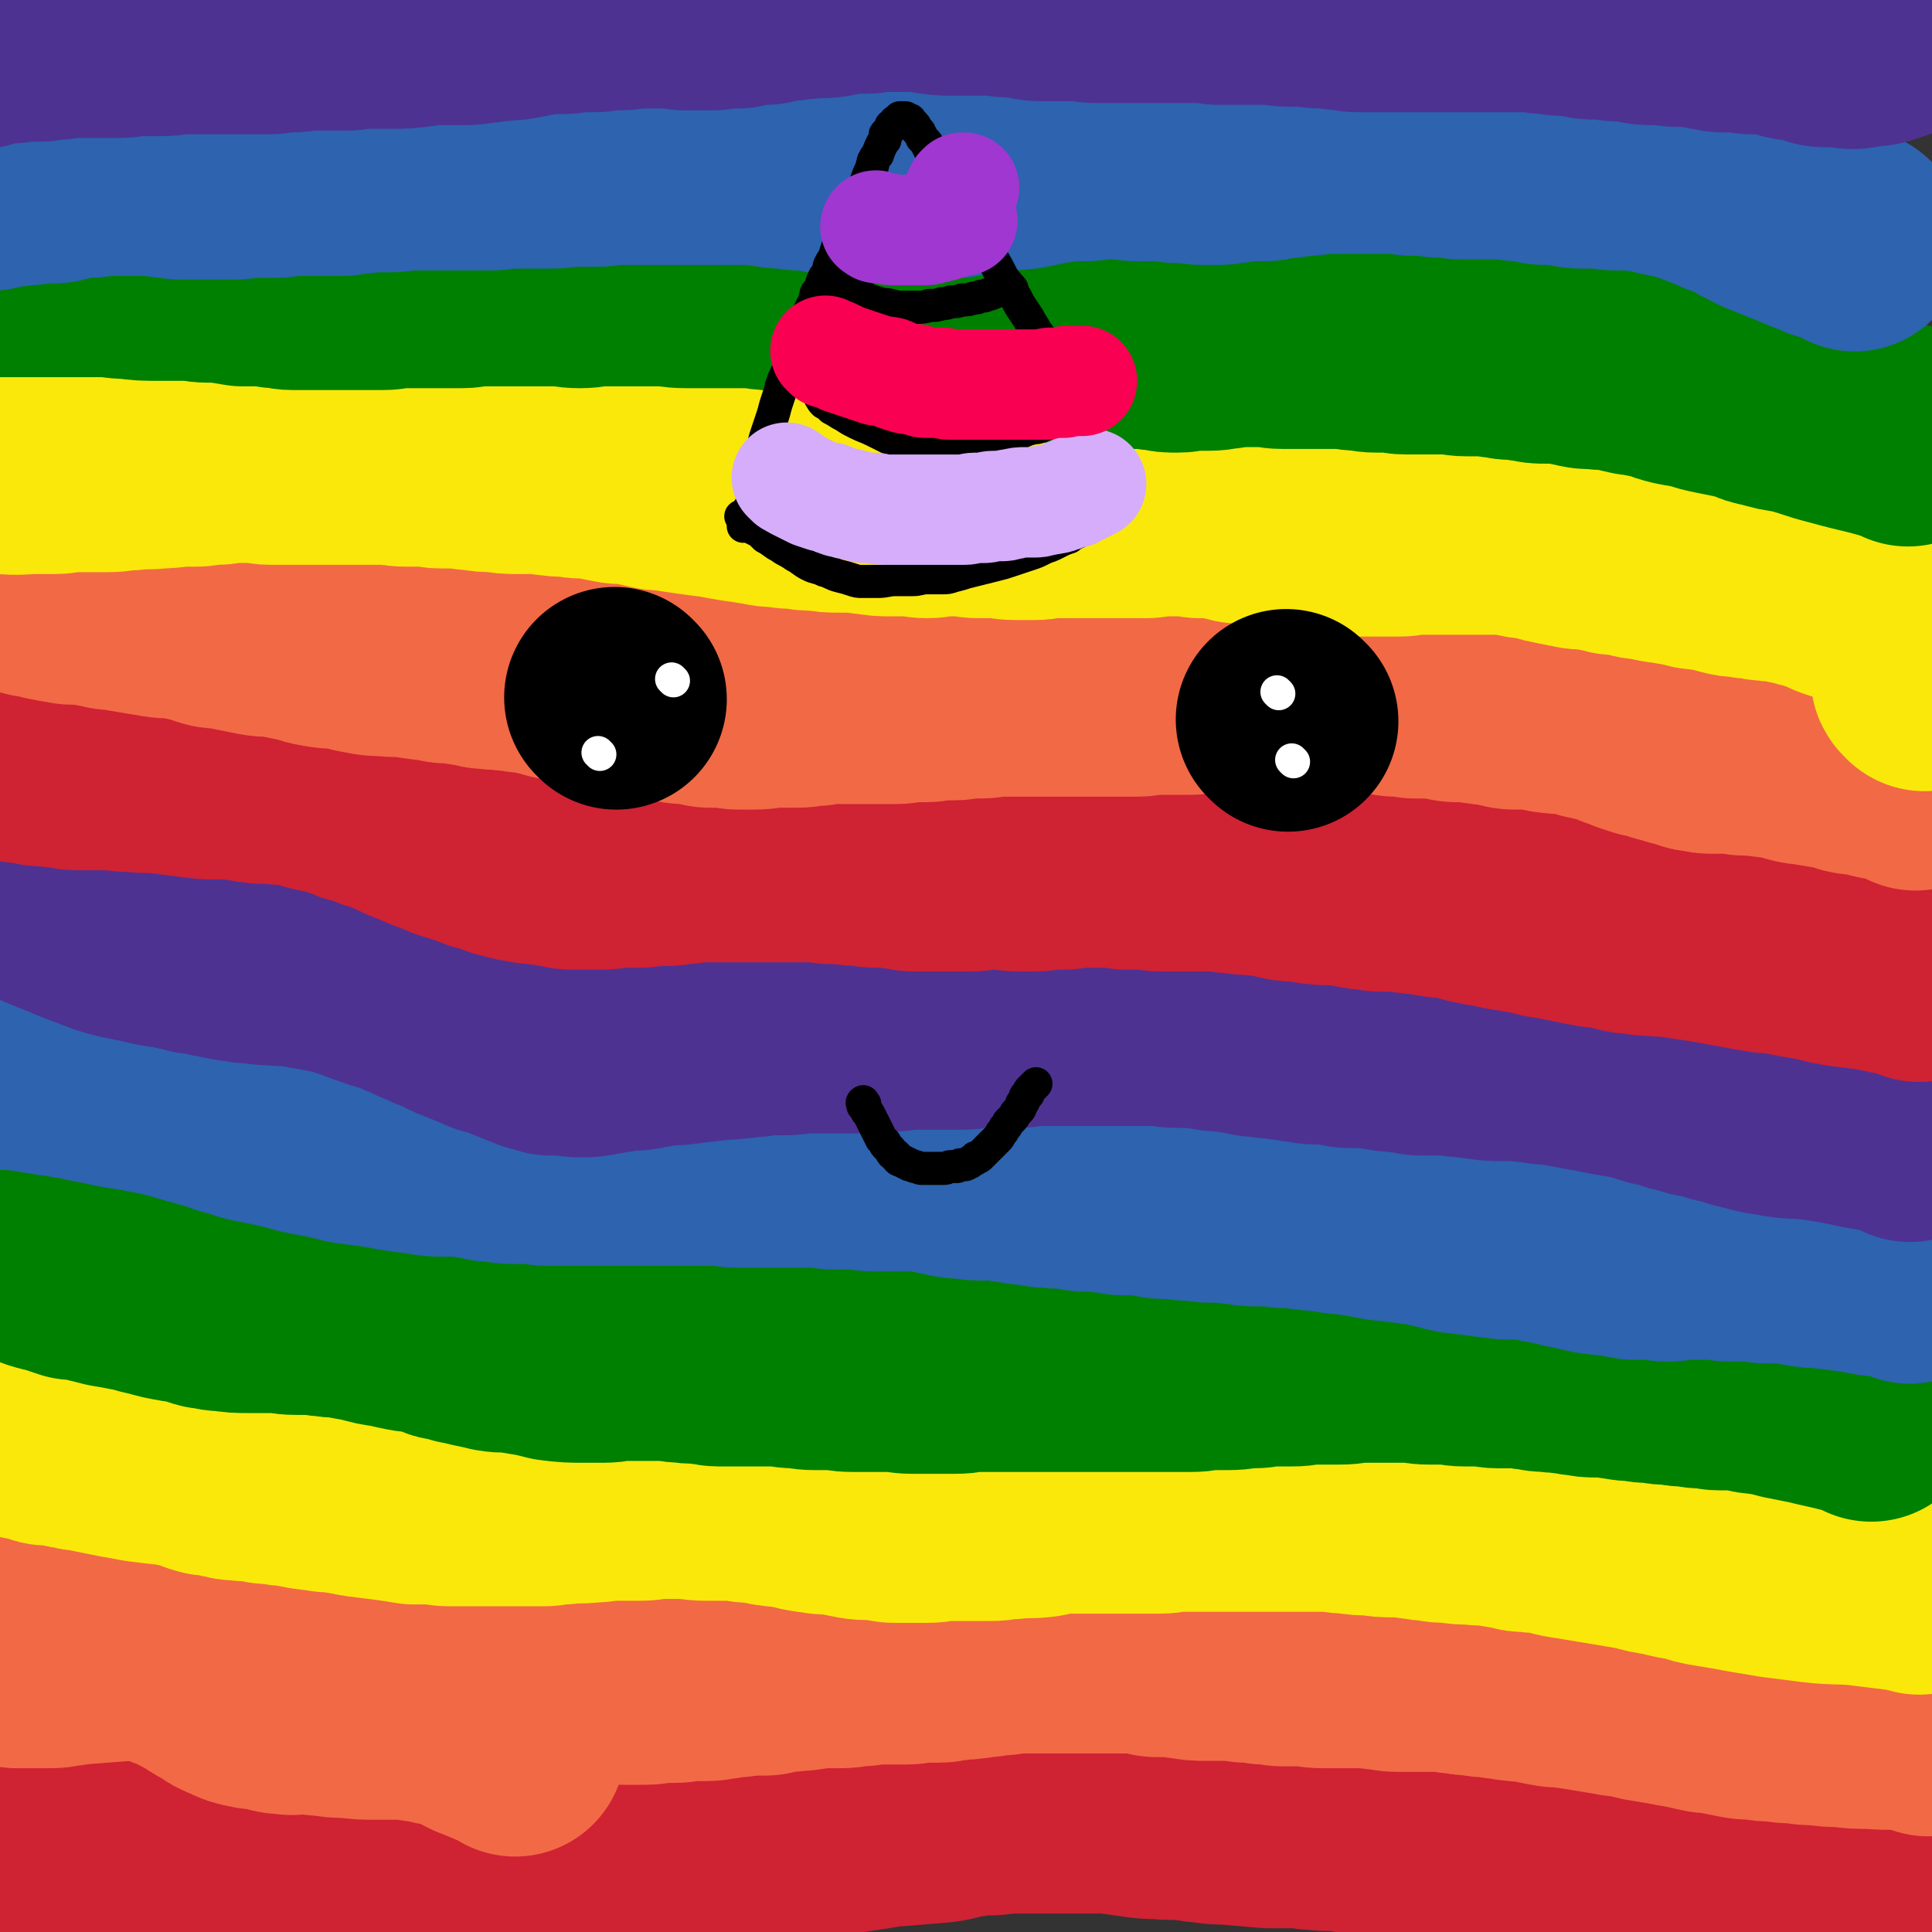
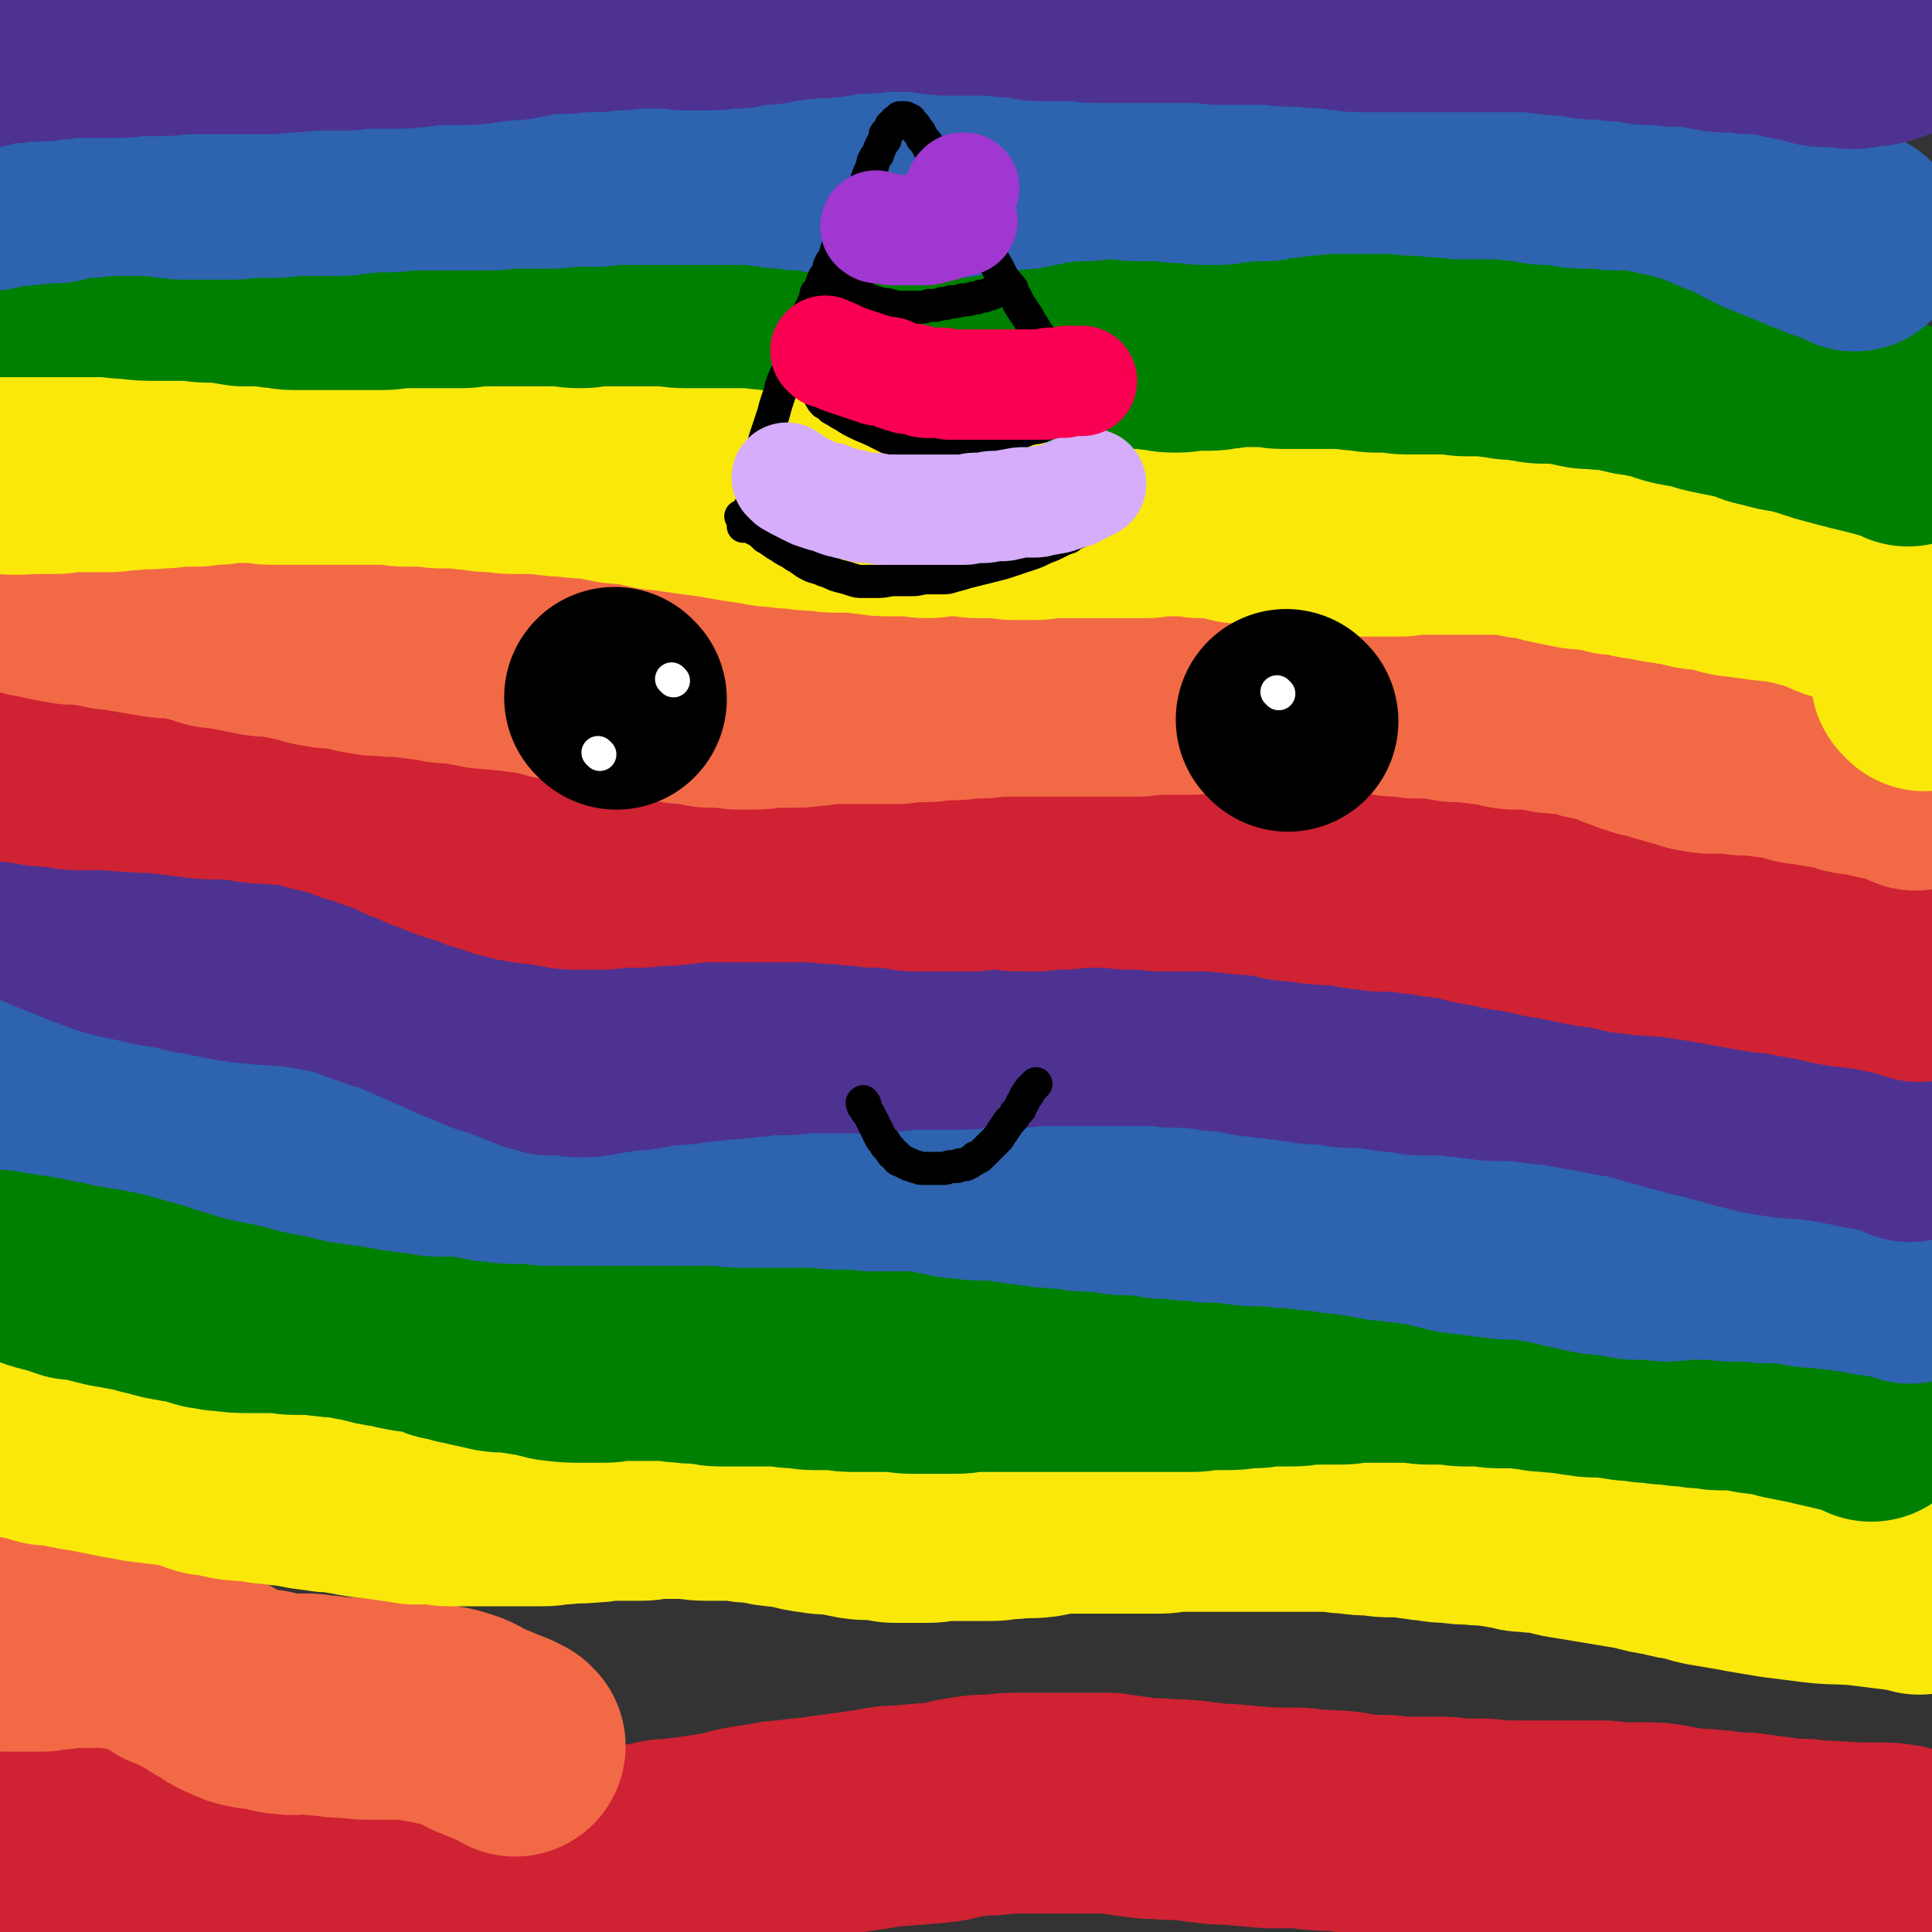
<svg xmlns="http://www.w3.org/2000/svg" viewBox="0 0 1050 1050" version="1.1">
  <rect x="0" y="0" width="1050" height="1050" fill="#333333" stroke="none" />
  <g fill="none" stroke="#CF2233" stroke-width="120" stroke-linecap="round" stroke-linejoin="round">
    <path d="M1034,1009c-1,-1 -1,-1 -1,-1 -6,-1 -6,-1 -11,-1 -14,0 -14,0 -28,-1 -6,0 -6,0 -13,-1 -7,0 -7,0 -14,-1 -8,-1 -8,-1 -15,-2 -6,-1 -6,0 -13,-1 -4,0 -4,-1 -9,-1 -7,-1 -7,0 -13,-1 -6,-1 -6,-1 -11,-2 -6,-1 -6,-1 -12,-1 -6,0 -6,0 -11,0 -7,0 -7,-1 -13,-1 -5,0 -5,0 -11,0 -5,0 -5,0 -9,0 -6,0 -6,0 -11,0 -6,0 -6,0 -12,0 -6,0 -6,0 -12,0 -5,0 -5,-1 -9,-1 -6,0 -6,0 -12,0 -5,0 -5,-1 -10,-1 -6,0 -6,0 -13,0 -4,0 -4,0 -9,0 -5,0 -5,-1 -10,-1 -5,0 -5,0 -9,0 -6,-1 -6,-1 -12,-2 -7,-1 -8,0 -15,-1 -6,0 -6,-1 -12,-1 -7,0 -7,0 -14,0 -12,-1 -12,-1 -23,-2 -6,0 -6,0 -12,-1 -5,0 -4,-1 -9,-1 -8,-1 -8,0 -16,-1 -6,0 -6,0 -13,-1 -7,-1 -7,-1 -14,-2 -5,0 -5,0 -9,0 -6,0 -6,0 -11,0 -7,0 -7,0 -14,0 -7,0 -7,0 -14,0 -8,0 -8,0 -16,1 -7,0 -7,0 -13,1 -8,1 -8,2 -15,3 -12,1 -12,1 -24,2 -4,0 -4,0 -9,1 -6,1 -6,1 -13,2 -7,1 -7,1 -15,2 -11,2 -11,1 -23,3 -4,0 -4,0 -8,1 -7,1 -7,1 -13,2 -7,1 -6,2 -13,3 -6,1 -6,1 -12,2 -8,1 -8,1 -15,2 -5,0 -5,0 -9,1 -6,1 -6,2 -12,3 -7,1 -7,1 -15,2 -10,1 -10,1 -21,3 -5,0 -5,0 -9,1 -6,1 -6,0 -11,1 -6,0 -6,0 -12,1 -6,1 -6,1 -12,1 -9,0 -9,0 -19,0 -6,0 -6,1 -12,1 -7,0 -7,-1 -14,-1 -6,0 -6,0 -13,0 -9,-1 -9,-1 -18,-2 -5,0 -5,0 -9,-1 -8,-1 -8,-1 -15,-3 -6,-1 -6,-1 -12,-3 -7,-1 -7,-2 -14,-3 -8,-2 -8,-3 -15,-4 -4,0 -4,0 -8,0 -5,0 -5,0 -11,1 -6,1 -6,1 -11,2 -6,1 -6,0 -11,1 -8,1 -8,1 -16,1 -6,0 -6,0 -12,0 -5,0 -5,0 -9,1 -5,0 -5,0 -10,1 -3,0 -3,0 -6,0 -1,0 -1,0 -3,0 -2,0 -2,0 -4,0 -3,0 -3,0 -7,-1 -1,0 -1,0 -2,-1 -1,0 -1,0 -2,-1 -1,-1 -1,-1 -3,-2 0,0 0,0 -1,-1 -1,0 -1,0 -2,-1 0,0 0,0 -1,-1 0,0 0,0 -1,-1 0,0 -1,0 -1,-1 0,0 0,0 0,-1 0,0 0,0 0,-1 0,-1 0,-1 1,-2 14,-7 14,-7 29,-13 " />
  </g>
  <g fill="none" stroke="#F26946" stroke-width="120" stroke-linecap="round" stroke-linejoin="round">
-     <path d="M1048,938c-1,-1 -1,-1 -1,-1 -3,-1 -3,-2 -6,-2 -12,-1 -12,0 -24,-1 -8,0 -8,0 -16,-1 -6,0 -6,0 -13,-1 -6,0 -6,0 -11,-1 -6,0 -6,0 -12,-1 -5,0 -5,0 -10,-1 -6,0 -6,0 -11,-1 -5,-1 -5,-1 -10,-2 -4,-1 -4,0 -8,-1 -5,-1 -4,-1 -9,-2 -6,-1 -6,-1 -11,-2 -6,-1 -6,-1 -12,-2 -4,-1 -4,-1 -8,-2 -4,-1 -4,0 -8,-1 -6,-1 -6,-1 -12,-2 -6,-1 -6,-1 -13,-2 -5,-1 -5,0 -10,-1 -5,-1 -5,-1 -10,-2 -4,-1 -4,0 -8,-1 -3,0 -3,0 -6,-1 -4,0 -4,0 -8,-1 -5,0 -5,0 -9,-1 -4,0 -5,0 -9,-1 -6,0 -6,-1 -12,-1 -5,0 -5,0 -11,0 -4,0 -4,0 -8,0 -5,0 -5,0 -10,-1 -5,0 -5,-1 -10,-1 -6,0 -6,0 -12,0 -6,0 -6,0 -11,0 -6,0 -6,-1 -13,-1 -4,0 -4,0 -8,0 -5,0 -5,-1 -11,-1 -5,-1 -5,-1 -10,-1 -7,-1 -7,-1 -13,-1 -4,0 -4,0 -8,0 -6,0 -6,0 -11,-1 -4,0 -4,-1 -8,-1 -4,0 -4,0 -8,0 -3,0 -3,-1 -6,-1 -5,-1 -5,-1 -11,-1 -5,0 -5,0 -11,0 -4,0 -4,0 -9,0 -4,0 -4,0 -9,0 -5,0 -5,0 -9,0 -5,0 -5,0 -9,0 -4,0 -4,0 -7,0 -7,0 -7,0 -13,1 -5,0 -5,0 -9,1 -5,0 -5,1 -9,1 -5,1 -5,0 -9,1 -4,0 -4,1 -8,1 -4,0 -4,0 -8,0 -5,0 -5,1 -10,1 -5,0 -5,0 -10,0 -3,0 -3,0 -6,0 -5,0 -5,1 -9,1 -5,0 -5,1 -10,1 -3,0 -3,0 -6,0 -3,0 -3,0 -7,0 -3,0 -3,1 -6,1 -4,1 -4,0 -9,1 -4,0 -4,0 -8,1 -3,0 -3,1 -5,1 -4,0 -5,0 -9,0 -4,0 -4,1 -8,1 -4,0 -4,0 -7,1 -4,0 -4,1 -8,1 -4,0 -4,0 -7,0 -6,0 -6,1 -11,1 -4,0 -4,0 -7,0 -4,0 -4,1 -8,1 -6,0 -6,0 -12,0 -13,-1 -13,-1 -25,-2 -6,0 -6,0 -12,-1 -6,-1 -7,0 -13,-2 -6,-1 -6,-2 -13,-4 -6,-1 -7,0 -13,-2 -6,-1 -6,-1 -11,-3 -5,-1 -5,-1 -10,-2 -4,-1 -4,0 -8,-1 -6,-1 -6,-1 -12,-2 -4,0 -4,0 -8,-1 -5,-1 -5,-1 -10,-1 -6,-1 -6,-1 -12,-1 -5,0 -5,0 -9,0 -5,0 -5,0 -9,0 -6,0 -6,0 -12,0 -5,0 -5,0 -10,0 -6,0 -6,0 -13,0 -7,0 -7,0 -14,1 -4,0 -4,0 -9,1 -5,1 -4,1 -9,2 -9,1 -9,1 -17,2 -11,1 -10,2 -21,3 -13,1 -13,1 -26,2 -4,0 -4,1 -9,1 -4,1 -4,1 -8,1 -4,0 -4,0 -8,0 -3,0 -3,0 -6,0 -1,0 -1,0 -3,0 -1,0 -1,-1 -2,-1 0,0 0,0 -1,0 -1,0 0,-1 -1,-1 -1,0 -1,0 -1,0 -1,0 -1,0 -1,0 -1,0 0,-1 0,-1 0,-1 -1,0 -1,0 -1,0 -1,0 -1,0 0,0 0,-1 1,-1 0,0 1,0 1,0 0,0 0,0 1,-1 0,0 0,0 1,0 2,-1 2,0 4,0 " />
    <path d="M280,949c-1,-1 -1,-1 -1,-1 -2,-1 -2,-1 -4,-2 -8,-3 -7,-3 -15,-6 -6,-3 -6,-4 -13,-6 -6,-2 -6,-1 -13,-3 -7,-1 -7,-1 -13,-2 -8,0 -8,0 -16,0 -8,0 -8,0 -16,-1 -6,0 -6,0 -12,-1 -6,0 -5,-1 -11,-1 -6,0 -6,1 -11,0 -5,0 -5,-1 -9,-2 -5,-1 -5,0 -9,-1 -5,-1 -5,-1 -9,-3 -5,-2 -5,-2 -9,-5 -4,-2 -4,-2 -7,-4 -3,-2 -3,-2 -7,-4 -5,-3 -5,-3 -11,-5 -6,-4 -6,-4 -12,-7 -5,-2 -5,-2 -10,-3 -6,-1 -6,-1 -12,-2 -3,0 -3,0 -7,0 -4,0 -4,0 -9,0 -4,0 -4,0 -8,0 -2,0 -2,1 -5,1 -2,0 -2,0 -5,0 -1,0 -1,1 -3,1 -1,0 -1,0 -2,0 -3,0 -3,0 -6,0 -2,0 -2,0 -3,0 -1,0 -1,0 -2,0 -1,0 -1,0 -2,0 -1,0 -1,0 -2,0 0,0 0,0 -1,0 -1,0 -1,0 -2,0 0,0 0,0 -1,0 -1,0 -1,-1 -2,-1 0,0 0,0 -1,0 -1,0 -1,0 -2,0 0,0 0,0 0,0 -1,0 -1,0 -2,0 0,0 0,0 0,0 " />
  </g>
  <g fill="none" stroke="#FAE80B" stroke-width="120" stroke-linecap="round" stroke-linejoin="round">
    <path d="M1043,861c-1,-1 -1,-1 -1,-1 -16,-2 -16,-2 -32,-4 -14,-1 -14,0 -28,-2 -8,-1 -8,-1 -16,-2 -6,-1 -6,-1 -12,-2 -6,-1 -6,-1 -11,-2 -6,-1 -6,-1 -12,-2 -6,-1 -6,-1 -11,-3 -7,-1 -8,-1 -15,-3 -7,-1 -7,-1 -14,-3 -6,-1 -6,-1 -12,-2 -6,-1 -6,-1 -12,-2 -6,-1 -6,-1 -12,-2 -8,-1 -8,-2 -15,-3 -4,-1 -4,0 -9,-1 -4,0 -4,0 -7,-1 -6,-1 -6,-1 -12,-2 -6,-1 -6,0 -11,-1 -6,0 -6,0 -13,-1 -5,0 -5,0 -10,-1 -5,0 -5,-1 -9,-1 -6,-1 -6,-1 -11,-1 -6,0 -6,0 -12,-1 -6,0 -6,0 -13,-1 -6,0 -6,-1 -13,-1 -6,0 -6,0 -12,0 -7,0 -7,0 -13,0 -7,0 -7,0 -14,0 -8,0 -8,0 -16,0 -7,0 -7,0 -14,0 -6,0 -6,0 -11,0 -5,0 -5,1 -10,1 -5,0 -5,0 -10,0 -6,0 -6,0 -13,0 -4,0 -4,0 -7,0 -6,0 -6,0 -12,0 -5,0 -5,0 -11,0 -6,0 -5,1 -11,2 -8,1 -8,0 -16,1 -6,0 -6,1 -12,1 -7,0 -7,0 -13,0 -5,0 -5,0 -10,0 -6,0 -6,1 -11,1 -4,0 -4,0 -8,0 -5,0 -5,0 -10,0 -3,0 -3,-1 -7,-1 -7,-1 -7,0 -13,-1 -5,-1 -5,-1 -10,-2 -6,-1 -6,0 -11,-1 -8,-1 -7,-1 -15,-3 -4,-1 -4,0 -9,-1 -3,0 -3,-1 -6,-1 -4,-1 -4,-1 -9,-1 -6,-1 -6,-1 -11,-1 -6,0 -6,0 -11,0 -7,0 -7,-1 -14,-1 -6,0 -6,0 -12,0 -5,0 -5,1 -10,1 -7,0 -7,0 -14,0 -7,0 -7,1 -13,1 -8,1 -8,0 -15,1 -6,0 -6,1 -11,1 -7,0 -7,0 -14,0 -6,0 -6,0 -13,0 -6,0 -6,0 -12,0 -6,0 -6,0 -12,0 -4,0 -4,-1 -7,-1 -6,0 -6,0 -12,0 -6,-1 -6,-1 -13,-2 -8,-1 -8,-1 -16,-2 -5,-1 -5,-1 -11,-2 -5,-1 -5,0 -9,-1 -9,-1 -9,-1 -18,-3 -4,0 -4,0 -9,-1 -4,0 -4,0 -8,-1 -5,-1 -5,0 -11,-1 -3,0 -3,0 -6,-1 -3,0 -3,-1 -5,-1 -4,-1 -4,0 -7,-1 -4,-1 -4,-2 -8,-3 -5,-1 -5,-1 -10,-2 -9,-1 -9,-1 -17,-2 -5,-1 -5,-1 -11,-2 -5,-1 -5,-1 -10,-2 -5,-1 -5,-1 -9,-2 -3,0 -3,0 -6,-1 -2,0 -2,0 -5,-1 -3,0 -3,-1 -6,-1 -1,0 -1,0 -3,0 -2,0 -2,0 -4,-1 -1,0 -1,0 -3,-1 -2,0 -2,-1 -4,-1 -1,0 -1,0 -2,0 -1,0 -1,-1 -1,-1 -1,-1 -1,0 -2,0 0,0 0,-1 -1,-1 -1,-1 -1,-1 -2,-1 0,0 0,0 -1,0 -1,0 0,-1 -1,-1 -1,0 -1,0 -1,0 -1,0 -1,-1 -1,-1 -1,0 -1,0 -1,0 -1,0 -1,-1 -1,-1 -1,0 -1,0 -1,0 -1,0 -1,0 -1,0 " />
  </g>
  <g fill="none" stroke="#008000" stroke-width="120" stroke-linecap="round" stroke-linejoin="round">
    <path d="M1017,767c-1,-1 -1,-1 -1,-1 -4,-2 -5,-2 -9,-3 -8,-2 -8,-2 -17,-4 -4,-1 -4,-1 -9,-2 -5,-1 -5,-1 -10,-2 -4,-1 -4,-1 -7,-2 -4,-1 -4,0 -7,-1 -3,0 -3,0 -6,-1 -4,0 -4,-1 -9,-1 -3,0 -3,0 -7,0 -4,0 -4,-1 -7,-1 -5,0 -5,0 -9,-1 -5,0 -5,0 -10,-1 -5,0 -5,0 -10,-1 -5,0 -5,0 -9,-1 -5,0 -5,0 -10,-1 -3,0 -3,-1 -6,-1 -3,0 -3,0 -6,0 -4,0 -4,0 -9,-1 -4,0 -4,-1 -8,-1 -4,-1 -4,0 -9,-1 -4,0 -4,0 -8,-1 -5,0 -4,-1 -9,-1 -6,0 -6,0 -11,0 -4,0 -4,-1 -9,-1 -4,0 -4,0 -9,0 -5,0 -5,-1 -9,-1 -5,0 -5,0 -10,0 -6,0 -6,-1 -11,-1 -5,0 -5,0 -11,0 -3,0 -3,0 -7,0 -4,0 -4,0 -7,0 -7,0 -7,1 -13,1 -4,0 -4,0 -8,0 -3,0 -3,0 -7,0 -5,0 -5,1 -11,1 -6,0 -6,0 -12,0 -4,0 -4,1 -9,1 -7,0 -7,1 -14,1 -4,0 -4,0 -9,0 -5,0 -5,1 -11,1 -5,0 -5,0 -9,0 -6,0 -6,0 -13,0 -4,0 -4,0 -8,0 -6,0 -6,0 -13,0 -3,0 -3,0 -6,0 -4,0 -4,0 -8,0 -6,0 -6,0 -11,0 -5,0 -5,0 -10,0 -5,0 -5,0 -10,0 -8,0 -8,0 -16,0 -6,0 -6,0 -12,0 -6,0 -6,1 -12,1 -7,0 -7,0 -14,0 -5,0 -5,0 -9,0 -6,0 -6,-1 -13,-1 -4,0 -4,0 -8,0 -6,0 -6,0 -11,0 -7,0 -7,-1 -13,-1 -4,0 -4,0 -8,0 -6,0 -6,-1 -11,-1 -5,0 -5,-1 -10,-1 -5,0 -5,0 -9,0 -6,0 -6,0 -13,0 -4,0 -4,0 -9,0 -4,0 -4,-1 -8,-1 -6,-1 -6,0 -11,-1 -6,0 -6,-1 -12,-1 -5,0 -5,0 -9,0 -6,0 -6,0 -12,0 -6,0 -6,1 -11,1 -5,0 -5,0 -10,0 -8,0 -9,0 -17,-1 -4,-1 -4,-1 -8,-2 -6,-1 -6,-1 -12,-2 -6,-1 -6,0 -12,-1 -4,-1 -4,-1 -9,-2 -4,-1 -4,-1 -9,-2 -3,-1 -3,-1 -7,-2 -2,0 -2,0 -4,-1 -4,-1 -4,-2 -9,-3 -4,-1 -4,0 -9,-1 -5,-1 -5,-1 -9,-2 -7,-1 -7,-1 -14,-3 -6,-1 -6,-1 -11,-2 -5,-1 -5,0 -9,-1 -5,0 -5,-1 -9,-1 -5,0 -5,0 -9,0 -6,0 -6,-1 -11,-1 -7,0 -7,0 -14,0 -7,0 -7,0 -14,-1 -3,0 -3,0 -6,-1 -3,0 -3,0 -6,-1 -3,-1 -3,-1 -6,-2 -3,-1 -3,0 -7,-1 -6,-1 -6,-1 -13,-3 -6,-1 -6,-2 -13,-3 -5,-1 -5,-1 -11,-2 -4,-1 -4,-1 -8,-2 -4,-1 -4,-1 -8,-2 -2,0 -2,0 -4,0 -3,-1 -3,-1 -6,-2 -3,-1 -3,-1 -7,-2 -4,-1 -4,-1 -9,-3 -2,-1 -2,-2 -5,-3 -4,-2 -4,-1 -9,-3 -2,-1 -2,-1 -4,-2 -1,0 -1,0 -2,-1 -1,-1 -1,-1 -2,-2 0,0 0,-1 -1,-1 0,0 0,0 -1,0 -1,0 -1,0 -2,-1 -1,0 0,0 -1,-1 0,0 0,-1 -1,-1 -1,-1 -1,-1 -2,-1 0,0 -1,0 -1,0 -1,0 0,0 -1,-1 0,0 0,-1 0,0 -1,0 -1,0 -1,1 0,0 0,1 0,1 0,1 0,1 0,1 " />
  </g>
  <g fill="none" stroke="#2D63AF" stroke-width="120" stroke-linecap="round" stroke-linejoin="round">
    <path d="M1038,692c-1,-1 -1,-1 -1,-1 -4,-1 -4,-1 -8,-2 -10,-1 -10,-1 -20,-3 -8,-1 -8,-1 -16,-2 -6,-1 -6,0 -11,-1 -6,-1 -6,-1 -11,-2 -5,0 -5,0 -10,0 -5,0 -5,-1 -10,-1 -5,0 -5,0 -10,0 -5,0 -5,-1 -9,-1 -3,0 -3,0 -7,0 -5,0 -5,0 -9,0 -5,0 -5,1 -10,1 -4,0 -4,-1 -9,-1 -5,0 -5,0 -9,0 -6,-1 -6,-1 -11,-2 -5,-1 -5,0 -10,-1 -5,-1 -5,-1 -9,-2 -5,-1 -5,-1 -9,-2 -4,-1 -4,-1 -9,-2 -3,0 -3,-1 -6,-1 -4,-1 -4,-1 -9,-1 -3,0 -3,0 -6,0 -3,0 -3,-1 -7,-1 -3,0 -3,0 -7,-1 -4,0 -4,0 -8,-1 -4,0 -4,0 -8,-1 -4,-1 -4,-1 -8,-2 -4,-1 -4,-1 -8,-2 -4,0 -4,0 -8,-1 -4,0 -4,0 -8,-1 -5,0 -5,0 -9,-1 -6,-1 -6,-1 -12,-2 -4,-1 -4,0 -8,-1 -4,0 -4,-1 -8,-1 -4,-1 -4,0 -9,-1 -3,0 -3,-1 -6,-1 -3,0 -3,0 -6,0 -3,0 -3,-1 -6,-1 -5,0 -5,0 -10,0 -4,0 -4,0 -9,-1 -5,0 -5,-1 -10,-1 -4,0 -4,0 -7,0 -3,0 -3,-1 -6,-1 -3,0 -3,0 -5,0 -3,0 -3,-1 -6,-1 -3,0 -3,0 -7,0 -4,0 -4,-1 -7,-1 -4,-1 -4,-1 -9,-1 -3,0 -3,0 -6,0 -4,0 -4,-1 -7,-1 -3,0 -3,-1 -6,-1 -4,0 -4,0 -8,0 -4,0 -3,-1 -7,-1 -5,-1 -5,0 -11,-1 -4,0 -4,0 -9,-1 -4,-1 -4,0 -8,-1 -7,-1 -7,-1 -13,-2 -4,0 -4,0 -7,0 -5,0 -5,0 -10,-1 -5,0 -5,0 -9,-1 -5,-1 -5,-1 -10,-2 -7,-1 -7,-1 -13,-1 -5,0 -5,0 -10,0 -4,0 -4,0 -8,0 -5,0 -5,-1 -11,-1 -5,0 -5,0 -10,0 -5,0 -5,-1 -10,-1 -5,0 -5,0 -10,0 -5,0 -5,0 -10,0 -3,0 -3,0 -6,0 -3,0 -3,0 -7,0 -5,0 -5,0 -10,0 -5,0 -5,-1 -10,-1 -4,0 -4,0 -7,0 -5,0 -5,0 -9,0 -5,0 -5,0 -9,0 -3,0 -3,0 -6,0 -4,0 -4,0 -8,0 -4,0 -4,0 -8,0 -5,0 -5,0 -9,0 -5,0 -5,0 -10,0 -5,0 -5,0 -10,0 -6,0 -6,0 -11,0 -3,0 -3,0 -6,0 -4,0 -4,-1 -8,-1 -4,0 -4,0 -8,0 -6,0 -6,0 -11,-1 -4,0 -4,0 -8,-1 -6,-1 -6,-1 -12,-2 -5,0 -5,0 -10,0 -5,0 -5,0 -10,-1 -8,-1 -8,-1 -15,-2 -5,-1 -5,-1 -11,-2 -8,-1 -8,-1 -15,-2 -4,-1 -4,-1 -8,-2 -5,-1 -5,-1 -10,-2 -6,-1 -6,-1 -12,-3 -5,-1 -5,-1 -9,-2 -5,-1 -5,-1 -10,-2 -5,-1 -5,-1 -10,-3 -5,-1 -5,-1 -10,-3 -3,-1 -3,-1 -7,-2 -3,-1 -3,-1 -7,-2 -7,-2 -7,-2 -14,-4 -10,-2 -10,-2 -20,-4 -8,-1 -8,-1 -16,-3 -7,-1 -7,-1 -13,-3 -4,0 -4,0 -8,-1 -4,-1 -4,0 -7,-1 -3,0 -3,-1 -7,-1 -3,-1 -3,-1 -6,-1 -6,-1 -6,-1 -11,-1 -1,-1 -1,-1 -1,-1 -3,0 -3,0 -5,0 -2,0 -2,0 -3,0 -1,0 -1,0 -2,0 -1,0 -1,0 -1,0 -1,0 -1,0 -2,0 -1,0 0,-1 -1,-1 0,0 0,0 -1,0 0,0 0,0 -1,0 0,0 0,0 -1,0 0,0 0,0 0,0 -1,1 -1,1 -1,2 " />
  </g>
  <g fill="none" stroke="#4D3292" stroke-width="120" stroke-linecap="round" stroke-linejoin="round">
    <path d="M1038,615c-1,-1 -1,-1 -1,-1 -12,-4 -12,-4 -24,-6 -14,-3 -14,-3 -28,-5 -10,-1 -10,0 -20,-2 -7,-1 -7,-1 -14,-3 -5,-1 -5,-1 -10,-3 -6,-1 -6,-1 -11,-3 -7,-1 -7,-1 -13,-3 -5,-1 -5,-1 -10,-3 -6,-1 -6,-1 -12,-3 -3,-1 -3,-1 -7,-2 -6,-1 -6,-1 -12,-2 -5,-1 -5,-1 -10,-2 -6,-1 -6,-1 -11,-2 -6,-1 -6,-1 -12,-2 -4,0 -4,0 -9,-1 -5,0 -5,-1 -10,-1 -5,0 -5,0 -9,0 -5,0 -5,0 -10,-1 -5,0 -5,-1 -9,-1 -5,0 -5,-1 -9,-1 -5,0 -5,0 -9,0 -3,0 -3,0 -6,0 -3,0 -3,-1 -6,-1 -4,-1 -4,0 -8,-1 -3,0 -3,0 -7,-1 -4,0 -4,-1 -8,-1 -4,0 -4,0 -7,0 -4,0 -4,0 -8,-1 -3,0 -3,-1 -6,-1 -3,0 -3,0 -6,0 -3,0 -3,0 -7,-1 -3,0 -3,0 -6,-1 -4,0 -4,0 -7,-1 -5,0 -5,0 -10,-1 -4,0 -4,0 -8,-1 -6,-1 -6,-1 -13,-2 -4,0 -4,0 -8,-1 -5,0 -5,-1 -10,-1 -4,0 -4,0 -8,0 -4,0 -4,-1 -8,-1 -3,0 -3,0 -6,0 -3,0 -3,0 -7,0 -6,0 -6,0 -12,0 -4,0 -4,0 -7,0 -6,0 -6,0 -12,0 -4,0 -4,0 -8,0 -5,0 -5,0 -9,0 -4,0 -4,0 -9,0 -4,0 -4,1 -8,1 -5,0 -5,0 -10,0 -4,0 -4,0 -9,0 -6,0 -6,1 -11,1 -5,0 -5,0 -9,0 -5,0 -5,0 -11,0 -5,0 -5,0 -10,0 -4,0 -4,1 -8,1 -4,0 -4,0 -8,0 -4,0 -4,1 -9,1 -3,0 -3,0 -7,0 -4,0 -4,0 -8,0 -3,0 -3,0 -7,0 -4,0 -4,0 -9,0 -5,0 -5,1 -10,1 -3,0 -3,0 -7,0 -5,0 -5,0 -10,1 -6,0 -6,1 -11,1 -6,1 -6,0 -11,1 -9,1 -9,1 -17,2 -6,1 -6,0 -12,1 -6,1 -6,1 -11,2 -6,1 -6,0 -11,1 -6,1 -6,1 -12,2 -5,1 -5,1 -9,1 -6,0 -6,-1 -11,-1 -3,0 -3,0 -6,0 -3,-1 -3,-1 -7,-2 -5,-2 -5,-2 -10,-4 -5,-2 -5,-2 -10,-4 -5,-1 -5,-1 -9,-3 -5,-2 -5,-2 -10,-4 -5,-2 -5,-2 -10,-5 -4,-1 -4,-1 -8,-3 -5,-2 -5,-2 -9,-4 -5,-2 -5,-2 -9,-4 -5,-2 -5,-1 -10,-3 -6,-2 -6,-2 -11,-4 -6,-2 -6,-2 -12,-4 -6,-1 -6,-1 -11,-2 -6,-1 -6,-1 -11,-2 -6,-1 -6,0 -13,-1 -5,0 -5,0 -11,-1 -4,0 -4,0 -7,-1 -4,0 -4,0 -7,-1 -2,0 -2,0 -5,-1 -2,0 -2,0 -5,-1 -2,0 -2,-1 -4,-1 -1,0 -1,0 -3,0 -2,0 -2,-1 -4,-1 -5,-1 -5,-1 -9,-2 -8,-1 -8,-1 -16,-3 -5,-1 -5,-1 -10,-2 -8,-2 -8,-2 -15,-5 -6,-2 -6,-2 -13,-5 -5,-2 -5,-2 -10,-4 -7,-3 -7,-3 -15,-6 -1,-1 -1,0 -3,-1 -5,-2 -5,-2 -10,-5 -1,0 -1,-1 -2,-1 -1,0 -1,0 -2,0 -1,0 -1,-1 -2,-1 -1,0 -1,-1 -2,-1 -1,0 -1,0 -1,0 -1,0 -1,0 -2,0 0,0 0,0 -1,0 -1,0 -1,0 -1,0 -1,0 -1,0 -2,0 0,0 0,0 -1,0 0,0 0,0 0,0 -1,0 -1,0 -1,0 " />
  </g>
  <g fill="none" stroke="#CF2233" stroke-width="120" stroke-linecap="round" stroke-linejoin="round">
    <path d="M1043,528c-1,-1 -1,-1 -1,-1 -3,-1 -3,-1 -6,-2 -8,-1 -8,-1 -16,-3 -8,-1 -8,-1 -16,-2 -7,-1 -7,-1 -14,-3 -6,-1 -6,-1 -12,-2 -5,-1 -5,-1 -10,-2 -5,-1 -5,0 -10,-1 -6,-1 -6,-1 -11,-2 -6,-1 -6,-1 -11,-2 -6,-1 -6,-1 -12,-2 -7,-1 -7,-1 -13,-2 -6,-1 -6,0 -12,-1 -5,0 -5,0 -9,-1 -4,0 -4,0 -8,-1 -4,-1 -4,-1 -9,-2 -4,-1 -4,0 -8,-1 -5,-1 -5,-1 -10,-2 -5,-1 -5,-1 -10,-2 -3,-1 -3,0 -6,-1 -4,-1 -4,-1 -7,-2 -3,0 -3,0 -6,-1 -4,-1 -4,0 -8,-1 -4,-1 -4,-1 -8,-2 -3,0 -3,0 -5,-1 -3,0 -3,0 -6,-1 -4,-1 -4,-1 -9,-2 -4,-1 -4,0 -8,-1 -3,0 -3,-1 -6,-1 -4,-1 -4,0 -8,-1 -4,0 -4,-1 -7,-1 -4,0 -4,0 -8,0 -4,0 -4,0 -8,-1 -4,0 -4,0 -7,-1 -4,0 -4,-1 -7,-1 -7,-1 -8,0 -15,-1 -3,0 -3,-1 -7,-1 -5,-1 -5,0 -10,-1 -4,-1 -4,-1 -9,-2 -4,-1 -4,0 -8,-1 -5,0 -5,0 -11,-1 -6,0 -6,-1 -12,-1 -5,0 -5,0 -9,0 -5,0 -5,0 -11,0 -4,0 -4,0 -8,0 -4,0 -4,-1 -8,-1 -5,0 -5,0 -9,0 -6,0 -6,-1 -12,-1 -3,0 -3,0 -7,0 -4,0 -4,0 -9,0 -4,0 -4,1 -9,1 -3,0 -3,0 -6,0 -5,0 -4,1 -9,1 -3,0 -3,0 -7,0 -7,0 -7,-1 -13,-1 -3,0 -3,0 -6,0 -4,0 -4,1 -9,1 -3,0 -3,0 -6,0 -3,0 -3,0 -6,0 -2,0 -2,0 -5,0 -3,0 -3,0 -7,0 -2,0 -2,0 -4,0 -4,0 -4,0 -8,-1 -4,0 -4,-1 -8,-1 -3,0 -3,0 -7,0 -3,0 -3,-1 -6,-1 -2,0 -2,0 -4,0 -4,0 -4,-1 -8,-1 -3,0 -3,0 -6,0 -3,0 -3,-1 -7,-1 -3,0 -3,0 -7,0 -3,0 -3,0 -6,0 -5,0 -5,0 -10,0 -3,0 -3,0 -6,0 -3,0 -3,0 -6,0 -3,0 -3,0 -6,0 -4,0 -4,0 -8,0 -4,0 -4,0 -8,0 -3,0 -3,0 -7,0 -5,0 -4,0 -9,1 -5,0 -5,1 -10,1 -3,0 -3,0 -7,0 -4,0 -4,1 -8,1 -5,0 -5,0 -9,0 -6,0 -6,1 -11,1 -4,0 -4,0 -8,0 -3,0 -3,0 -6,0 -4,0 -4,0 -8,-1 -3,0 -3,-1 -5,-1 -4,-1 -4,0 -9,-1 -2,0 -2,0 -5,-1 -3,0 -3,0 -6,-1 -5,-1 -5,-1 -10,-3 -3,-1 -3,-1 -7,-2 -5,-2 -5,-2 -11,-4 -7,-2 -7,-2 -13,-5 -4,-1 -4,-1 -8,-3 -2,-1 -2,-1 -5,-2 -3,-1 -3,-1 -6,-3 -1,0 -1,0 -3,-1 -2,-1 -2,-1 -4,-2 -3,-1 -3,-1 -7,-2 -2,-1 -2,-1 -5,-2 -3,-1 -3,-1 -7,-2 -2,-1 -2,-1 -5,-2 -1,-1 -1,0 -3,-1 -2,-1 -2,-1 -5,-2 -3,-1 -3,0 -7,-1 -5,-1 -5,-2 -10,-3 -6,-1 -6,-1 -11,-1 -7,-1 -7,0 -14,-1 -6,-1 -6,-1 -13,-2 -3,0 -3,0 -7,0 -7,0 -7,0 -14,-1 -8,-1 -8,-1 -16,-2 -8,-1 -8,0 -16,-1 -8,0 -8,-1 -16,-1 -8,0 -8,0 -15,0 -4,0 -4,-1 -7,-1 -4,-1 -4,0 -8,-1 -5,0 -5,0 -9,-1 -2,0 -2,-1 -4,-1 -2,0 -2,0 -4,0 -3,-1 -3,-1 -6,-2 -3,-1 -3,0 -6,-1 -1,0 -1,-1 -2,-1 -1,0 -1,0 -2,0 0,0 0,-1 -1,-1 -1,0 -1,0 -1,0 -1,0 -1,-1 -2,-1 0,0 0,0 0,0 -1,0 -1,-1 -1,-1 0,0 0,0 0,0 -1,0 -1,-1 -1,-1 0,-1 1,-1 1,-1 " />
  </g>
  <g fill="none" stroke="#F26946" stroke-width="120" stroke-linecap="round" stroke-linejoin="round">
    <path d="M1041,424c-1,-1 -1,-1 -1,-1 -4,-2 -4,-2 -8,-3 -5,-1 -5,-1 -10,-2 -4,-1 -4,-1 -8,-2 -4,-1 -4,0 -8,-1 -2,-1 -2,-1 -5,-2 -3,-1 -3,0 -6,-1 -2,0 -2,0 -5,-1 -3,0 -3,0 -7,-1 -3,0 -3,0 -7,-1 -3,-1 -3,-1 -7,-2 -3,-1 -4,0 -7,-1 -5,0 -4,-1 -9,-1 -2,0 -2,0 -5,0 -2,0 -2,-1 -5,-1 -2,0 -2,0 -4,0 -2,0 -2,0 -4,0 -2,0 -2,0 -4,0 -3,0 -3,0 -7,-1 -2,0 -2,0 -5,-1 -3,-1 -3,-1 -7,-2 -3,-1 -3,-1 -7,-2 -3,-1 -3,-1 -6,-2 -2,-1 -2,0 -5,-1 -3,-1 -3,-1 -6,-2 -2,-1 -2,-1 -5,-2 -4,-1 -3,-2 -7,-3 -5,-1 -5,-1 -9,-2 -6,-1 -6,-2 -11,-3 -6,-1 -6,0 -12,-1 -3,0 -3,-1 -6,-1 -4,-1 -4,-1 -7,-1 -4,0 -4,0 -7,0 -3,0 -3,0 -6,-1 -3,0 -3,-1 -6,-1 -3,-1 -3,0 -7,-1 -3,0 -3,-1 -6,-1 -3,0 -3,0 -6,0 -3,0 -3,0 -7,-1 -2,0 -2,-1 -5,-1 -2,0 -2,0 -4,0 -2,0 -2,0 -4,0 -2,0 -2,0 -4,0 -2,0 -2,-1 -4,-1 -2,0 -2,0 -5,0 -3,0 -3,0 -6,-1 -3,0 -3,-1 -5,-1 -2,0 -2,0 -5,0 -3,0 -3,-1 -6,-1 -4,-1 -4,-1 -8,-1 -2,0 -2,0 -5,0 -3,0 -3,0 -7,0 -4,0 -4,0 -7,0 -4,0 -4,0 -8,0 -4,0 -4,0 -8,0 -3,0 -3,0 -7,0 -4,0 -4,0 -9,0 -6,0 -6,0 -12,1 -4,0 -4,1 -8,1 -3,0 -3,0 -7,0 -2,0 -2,1 -5,1 -3,0 -3,0 -7,0 -2,0 -2,0 -5,0 -2,0 -2,0 -5,0 -2,0 -2,0 -5,0 -3,0 -3,1 -7,1 -3,0 -3,0 -6,0 -4,0 -4,0 -8,0 -3,0 -3,0 -7,0 -2,0 -2,0 -5,0 -2,0 -2,0 -5,0 -3,0 -3,0 -6,0 -2,0 -2,0 -4,0 -2,0 -2,0 -5,0 -2,0 -2,0 -4,0 -2,0 -2,0 -4,0 -3,0 -3,0 -6,0 -3,0 -3,0 -7,0 -2,0 -2,0 -4,0 -3,0 -3,0 -6,0 -4,0 -4,1 -8,1 -3,0 -4,0 -7,0 -4,0 -4,1 -8,1 -4,0 -4,0 -8,0 -3,0 -3,1 -7,1 -4,0 -4,0 -8,0 -4,0 -4,1 -8,1 -3,0 -3,0 -5,0 -3,0 -3,0 -7,0 -3,0 -3,0 -7,0 -3,0 -3,0 -6,0 -4,0 -4,0 -8,0 -5,0 -5,0 -10,1 -6,0 -6,1 -11,1 -6,0 -6,0 -11,0 -6,0 -6,1 -12,1 -4,0 -4,0 -9,0 -3,0 -3,-1 -7,-1 -4,0 -4,0 -8,0 -3,0 -3,-1 -6,-1 -3,-1 -3,-1 -7,-1 -3,0 -3,0 -6,-1 -4,0 -4,0 -7,-1 -6,-1 -6,-1 -12,-2 -4,0 -4,0 -8,-1 -5,-1 -4,-1 -9,-2 -4,-1 -4,-1 -8,-2 -4,-1 -4,-1 -8,-2 -5,-1 -5,-1 -10,-2 -2,0 -2,0 -5,-1 -4,-1 -4,-1 -8,-2 -4,-1 -4,-1 -8,-1 -4,-1 -4,-1 -8,-1 -5,-1 -5,0 -10,-1 -3,0 -3,0 -6,-1 -7,-1 -7,-1 -13,-2 -5,0 -5,0 -9,-1 -8,-1 -8,-1 -15,-2 -7,-1 -7,0 -13,-1 -6,0 -6,0 -11,-1 -7,-1 -7,-2 -14,-3 -5,0 -6,0 -11,-1 -6,-1 -6,-2 -12,-3 -5,-1 -5,-1 -10,-2 -5,-1 -6,0 -11,-1 -5,-1 -5,-1 -10,-2 -5,-1 -5,-1 -11,-2 -3,0 -3,0 -6,-1 -3,-1 -3,-1 -6,-2 -5,-1 -5,-1 -9,-2 -6,-1 -6,0 -12,-1 -6,-1 -6,-1 -12,-2 -6,-1 -6,-1 -11,-2 -4,0 -4,0 -7,-1 -6,-1 -6,-1 -12,-2 -3,0 -3,0 -6,0 -2,0 -2,-1 -5,-1 -2,0 -2,0 -5,-1 -2,0 -2,0 -5,-1 -1,0 -1,-1 -3,-1 -1,0 -1,0 -3,0 -1,0 -1,-1 -2,-1 -1,0 -1,0 -2,0 -1,0 -1,-1 -2,-1 0,0 0,0 -1,0 -1,0 -1,-1 -2,-1 0,0 0,0 -1,0 -1,0 -1,0 -1,0 -1,0 -1,0 -1,0 -1,0 -1,0 -1,0 -1,0 -1,0 -1,0 " />
  </g>
  <g fill="none" stroke="#FAE80B" stroke-width="120" stroke-linecap="round" stroke-linejoin="round">
    <path d="M1046,370c-1,-1 -1,-1 -1,-1 -1,-1 -1,-1 -1,-2 0,-1 0,-1 0,-3 0,-1 0,-1 0,-3 0,-1 0,-1 -1,-3 0,-2 0,-2 -1,-4 0,-1 0,-1 -1,-3 -1,-1 -1,-1 -2,-3 0,-1 0,-1 -1,-2 -1,-1 -1,-1 -2,-2 0,-1 0,-1 -1,-2 -1,-1 -1,-2 -2,-3 -3,-3 -4,-3 -8,-6 -4,-3 -4,-3 -9,-6 -3,-2 -3,-2 -8,-4 -4,-2 -4,-1 -9,-3 -3,-1 -3,-2 -6,-3 -4,-1 -4,-1 -7,-2 -4,-1 -4,-1 -7,-2 -5,-1 -5,-1 -10,-2 -4,-1 -4,0 -8,-1 -3,0 -3,0 -6,-1 -4,0 -4,0 -9,-1 -3,0 -3,0 -7,-1 -4,-1 -3,-1 -7,-2 -3,-1 -4,0 -7,-1 -3,0 -3,0 -6,-1 -5,-1 -5,-1 -11,-2 -3,-1 -3,0 -6,-1 -2,0 -2,-1 -5,-1 -3,-1 -3,0 -7,-1 -3,-1 -3,-1 -7,-2 -2,0 -2,0 -5,0 -2,0 -2,-1 -4,-1 -2,-1 -2,0 -5,-1 -2,0 -2,-1 -5,-1 -1,0 -1,0 -3,0 -3,0 -3,0 -6,-1 -2,0 -2,0 -5,-1 -2,0 -2,0 -5,-1 -2,0 -2,0 -4,-1 -1,0 -1,-1 -3,-1 -4,-1 -4,0 -8,-1 -2,0 -2,0 -4,-1 -1,0 -1,-1 -3,-1 -2,0 -2,0 -5,0 -3,0 -3,0 -6,0 -2,0 -2,0 -5,0 -2,0 -2,0 -5,0 -2,0 -2,0 -5,0 -3,0 -3,0 -5,0 -3,0 -3,0 -5,0 -1,0 -1,0 -3,0 -2,0 -2,0 -5,0 -2,0 -2,0 -4,0 -3,0 -3,0 -6,0 -4,0 -4,1 -9,1 -2,0 -2,0 -5,0 -2,0 -2,0 -5,0 -3,0 -3,0 -7,0 -2,0 -2,0 -4,0 -3,0 -3,0 -7,0 -4,0 -4,-1 -8,-1 -2,0 -2,0 -5,0 -4,-1 -4,-1 -9,-2 -3,-1 -3,0 -6,-1 -5,0 -5,0 -10,-1 -4,0 -4,0 -8,-1 -5,-1 -5,0 -10,-1 -3,0 -3,0 -6,-1 -5,-1 -5,-1 -10,-2 -4,0 -4,0 -8,0 -2,0 -2,-1 -4,-1 -2,0 -2,0 -5,0 -3,0 -3,0 -7,0 -3,0 -3,0 -7,0 -3,0 -3,1 -6,1 -3,0 -3,0 -7,0 -4,0 -4,0 -8,0 -2,0 -2,0 -5,0 -3,0 -3,0 -7,0 -3,0 -3,0 -7,0 -3,0 -3,0 -6,0 -5,0 -5,0 -10,0 -6,0 -6,1 -11,1 -5,0 -5,0 -10,0 -6,0 -6,-1 -11,-1 -5,0 -5,0 -9,0 -5,0 -5,-1 -9,-1 -5,0 -5,0 -10,0 -5,0 -5,1 -9,1 -5,0 -5,-1 -11,-1 -4,0 -4,0 -9,0 -5,0 -5,0 -11,-1 -4,0 -4,-1 -8,-1 -4,0 -4,0 -8,0 -6,0 -6,0 -12,-1 -6,0 -6,0 -11,-1 -5,0 -5,0 -11,-1 -4,0 -4,0 -9,-1 -6,-1 -6,-1 -13,-2 -6,-1 -6,-1 -11,-2 -8,-1 -8,-1 -15,-2 -7,-1 -7,-1 -13,-2 -4,0 -4,0 -8,-1 -5,-1 -4,-1 -9,-2 -6,-1 -6,0 -11,-1 -5,-1 -5,-1 -10,-2 -6,-1 -6,0 -12,-1 -6,-1 -6,0 -11,-1 -4,0 -4,-1 -8,-1 -6,0 -6,0 -12,0 -5,0 -5,0 -11,-1 -6,0 -6,0 -12,-1 -5,0 -5,-1 -10,-1 -4,0 -5,0 -8,0 -4,0 -4,-1 -8,-1 -6,0 -6,0 -11,0 -6,0 -6,-1 -11,-1 -4,0 -4,0 -8,0 -5,0 -5,0 -10,0 -3,0 -3,0 -7,0 -3,0 -3,0 -6,0 -3,0 -3,0 -6,0 -5,0 -5,0 -10,0 -4,0 -4,0 -9,0 -3,0 -3,0 -7,0 -4,0 -4,-1 -9,-1 -4,0 -4,0 -8,0 -3,0 -3,0 -6,0 -3,0 -3,1 -6,1 -3,0 -3,0 -6,0 -2,0 -2,1 -5,1 -3,0 -3,0 -6,0 -7,0 -7,1 -15,1 -7,1 -7,0 -15,1 -6,0 -6,1 -13,1 -3,0 -3,0 -6,0 -4,0 -4,0 -9,0 -3,0 -3,0 -6,0 -3,0 -3,1 -7,1 -3,0 -3,0 -6,0 -2,0 -2,0 -4,0 -9,0 -9,1 -18,0 -2,0 -1,-1 -2,-2 -2,-1 -2,0 -3,0 -1,-1 0,0 0,0 -1,0 -1,-1 -2,-1 -1,0 -1,0 -2,0 -1,0 0,-1 -1,-1 -1,0 -1,0 -1,0 -1,0 -1,-1 -2,-1 0,0 0,0 -1,0 -1,0 -1,0 -1,0 -1,0 -1,0 -1,0 -1,0 -1,0 -1,0 -1,0 0,1 0,1 " />
  </g>
  <g fill="none" stroke="#008000" stroke-width="120" stroke-linecap="round" stroke-linejoin="round">
    <path d="M1037,237c-1,-1 -1,-1 -1,-1 -19,-6 -19,-5 -37,-10 -12,-3 -12,-4 -24,-7 -7,-1 -7,-1 -14,-3 -5,-1 -5,-1 -9,-3 -4,-1 -4,-1 -8,-2 -5,-1 -5,-1 -10,-2 -5,-1 -5,-1 -11,-3 -5,-1 -6,-1 -11,-2 -4,-1 -4,-1 -9,-3 -5,-1 -5,-1 -10,-2 -3,-1 -3,0 -6,-1 -5,-1 -4,-1 -9,-2 -5,-1 -5,0 -11,-1 -5,0 -5,0 -9,-1 -5,-1 -5,-1 -10,-2 -4,0 -4,0 -8,0 -4,0 -4,0 -8,-1 -4,0 -4,-1 -8,-1 -4,0 -4,0 -8,-1 -5,0 -5,-1 -10,-1 -4,0 -4,0 -9,0 -5,0 -5,-1 -9,-1 -4,0 -4,0 -9,0 -4,0 -4,0 -8,0 -3,0 -3,0 -7,0 -4,0 -4,-1 -7,-1 -5,0 -5,0 -9,0 -5,0 -5,-1 -9,-1 -5,0 -5,-1 -10,-1 -4,0 -4,0 -8,0 -4,0 -4,0 -7,0 -4,0 -4,0 -7,0 -5,0 -5,0 -10,0 -5,0 -5,-1 -10,-1 -5,0 -5,0 -9,0 -6,0 -6,0 -12,1 -4,0 -4,1 -9,1 -4,0 -4,0 -8,0 -5,0 -5,1 -9,1 -5,0 -5,0 -9,-1 -5,0 -5,-1 -9,-1 -4,0 -4,0 -9,0 -4,0 -4,-1 -8,-1 -4,0 -4,0 -8,0 -5,0 -5,0 -9,-1 -5,0 -5,0 -10,-1 -4,0 -4,0 -9,-1 -4,-1 -4,-1 -8,-2 -7,-1 -7,-1 -14,-2 -3,0 -3,0 -7,-1 -4,-1 -4,-1 -8,-2 -5,-1 -5,-1 -10,-2 -4,-1 -4,-1 -8,-2 -3,-1 -3,0 -6,-1 -4,0 -4,0 -8,-1 -4,-1 -4,-1 -9,-2 -2,0 -2,0 -4,-1 -2,0 -2,0 -5,-1 -6,-1 -6,-2 -12,-3 -7,-1 -7,-1 -14,-2 -6,-1 -6,-1 -11,-2 -6,-1 -6,-1 -12,-2 -8,-1 -8,-1 -15,-2 -5,0 -5,-1 -10,-1 -5,0 -5,0 -11,0 -6,0 -6,0 -12,0 -6,0 -6,0 -12,0 -7,0 -7,-1 -14,-1 -4,0 -4,0 -8,0 -6,0 -6,0 -12,0 -6,0 -6,0 -12,0 -6,0 -6,1 -12,1 -6,0 -6,-1 -13,-1 -5,0 -5,0 -10,0 -4,0 -4,0 -8,0 -6,0 -6,0 -11,0 -7,0 -7,0 -13,0 -5,0 -5,1 -9,1 -7,0 -7,0 -14,0 -3,0 -3,0 -7,0 -6,0 -6,0 -13,0 -5,0 -4,1 -9,1 -6,0 -6,0 -12,0 -5,0 -5,0 -10,0 -5,0 -5,0 -11,0 -4,0 -4,0 -7,0 -4,0 -4,0 -9,0 -4,0 -4,-1 -9,-1 -5,-1 -5,-1 -11,-1 -3,0 -3,0 -7,0 -6,-1 -6,-1 -12,-2 -3,0 -3,0 -7,0 -5,0 -5,-1 -10,-1 -8,0 -8,0 -17,0 -8,0 -8,0 -16,-1 -7,0 -7,-1 -15,-1 -6,0 -6,0 -12,0 -3,0 -3,0 -6,0 -2,0 -2,0 -5,0 -4,0 -4,0 -9,0 -1,0 -1,0 -3,0 -2,0 -2,0 -5,0 -1,0 -1,0 -3,0 -6,0 -6,0 -12,0 -1,0 -1,0 -2,0 -1,0 -1,0 -2,0 0,0 0,0 -1,0 -1,0 -1,0 -2,0 0,0 0,0 -1,0 0,0 0,0 -1,0 0,0 0,0 -1,0 0,0 0,0 -1,0 0,0 -1,0 -1,0 0,0 0,0 0,-1 0,0 0,0 0,0 " />
  </g>
  <g fill="none" stroke="#2D63AF" stroke-width="120" stroke-linecap="round" stroke-linejoin="round">
    <path d="M1008,131c-1,-1 -1,-1 -1,-1 -7,-3 -7,-3 -14,-5 -6,-3 -6,-2 -12,-5 -5,-2 -5,-2 -10,-4 -5,-2 -5,-2 -10,-4 -4,-2 -4,-2 -8,-4 -3,-2 -3,-2 -7,-4 -3,-2 -4,-1 -8,-3 -7,-3 -7,-3 -15,-6 -4,-2 -4,-1 -9,-3 -5,-1 -5,-1 -10,-2 -4,-1 -4,-1 -9,-2 -4,-1 -4,-1 -8,-1 -4,0 -4,0 -9,0 -4,0 -4,-1 -8,-1 -4,0 -4,0 -9,0 -4,0 -4,0 -8,-1 -3,0 -3,-1 -7,-1 -2,0 -2,0 -5,0 -3,0 -3,0 -7,-1 -2,0 -2,-1 -5,-1 -2,0 -2,0 -4,0 -2,0 -2,-1 -5,-1 -3,0 -3,0 -7,0 -2,0 -2,0 -5,0 -3,0 -3,0 -7,0 -3,0 -3,0 -7,0 -3,0 -3,-1 -6,-1 -3,0 -3,0 -6,0 -3,0 -3,-1 -6,-1 -2,0 -2,0 -4,0 -2,0 -2,0 -5,0 -2,0 -2,-1 -5,-1 -2,0 -2,0 -4,0 -3,0 -3,0 -7,0 -3,0 -3,0 -7,0 -3,0 -3,0 -6,0 -3,0 -3,0 -7,0 -3,0 -3,0 -7,0 -4,0 -4,0 -7,0 -3,0 -3,1 -6,1 -2,0 -2,0 -5,0 -2,0 -2,1 -5,1 -4,1 -4,0 -9,1 -2,0 -2,1 -5,1 -3,0 -3,0 -7,0 -5,0 -5,0 -9,1 -5,0 -5,1 -9,1 -4,0 -4,0 -9,0 -3,0 -3,-1 -6,-1 -3,0 -3,0 -7,0 -3,0 -3,-1 -7,-1 -3,0 -3,0 -6,0 -4,0 -4,0 -9,0 -4,0 -4,-1 -8,-1 -3,0 -3,0 -7,0 -3,0 -4,0 -7,0 -3,0 -3,1 -6,1 -3,0 -3,0 -7,0 -4,0 -4,0 -9,1 -3,0 -3,0 -7,1 -4,1 -4,1 -9,2 -4,1 -4,0 -9,1 -3,0 -3,0 -7,1 -3,0 -3,1 -7,1 -3,0 -3,0 -6,0 -4,1 -4,1 -9,2 -3,0 -3,0 -6,0 -1,0 -1,0 -3,0 -2,0 -2,1 -5,1 -2,0 -2,0 -4,0 -3,0 -3,0 -6,0 -2,0 -2,0 -4,0 -2,0 -2,0 -5,0 -2,0 -2,0 -4,0 -1,0 -1,0 -3,0 -2,0 -2,0 -4,0 -3,0 -3,0 -7,-1 -3,0 -3,-1 -6,-1 -1,0 -1,0 -3,0 -3,0 -3,-1 -6,-1 -2,0 -2,0 -4,0 -2,0 -2,-1 -4,-1 -3,-1 -3,-1 -7,-1 -2,0 -2,0 -5,0 -2,0 -2,-1 -4,-1 -3,0 -3,0 -6,0 -3,0 -3,-1 -7,-1 -3,0 -3,-1 -7,-1 -3,0 -3,0 -7,0 -5,0 -5,0 -10,0 -5,0 -5,0 -10,0 -5,0 -5,0 -9,0 -6,0 -6,0 -11,0 -4,0 -4,0 -8,0 -5,0 -5,0 -10,0 -5,0 -5,0 -10,0 -6,0 -6,1 -11,1 -6,0 -6,0 -12,0 -6,0 -6,1 -13,1 -5,0 -5,0 -10,0 -5,0 -5,0 -11,0 -6,0 -6,1 -12,1 -5,0 -5,0 -11,0 -5,0 -5,0 -10,0 -5,0 -5,0 -10,0 -3,0 -3,0 -7,0 -3,0 -3,0 -6,0 -5,0 -5,1 -10,1 -5,0 -5,0 -11,0 -4,0 -4,1 -8,1 -4,0 -4,1 -8,1 -4,0 -4,0 -8,0 -4,0 -4,0 -8,0 -4,0 -4,0 -8,0 -2,0 -2,0 -4,0 -3,0 -3,1 -7,1 -2,0 -2,0 -5,0 -3,0 -3,0 -7,0 -1,0 -1,0 -3,0 -4,0 -4,1 -8,1 -2,0 -2,0 -4,0 -2,0 -2,0 -4,0 -4,0 -4,0 -8,0 -3,0 -3,0 -6,0 -3,0 -3,0 -6,0 -4,0 -4,-1 -9,-1 -7,-1 -7,-1 -14,-1 -2,0 -2,0 -4,0 -2,0 -2,0 -5,0 -2,0 -2,0 -5,0 -3,0 -3,0 -7,0 -3,0 -3,1 -7,1 -3,0 -3,0 -6,0 -4,1 -4,1 -9,2 -2,1 -2,1 -5,1 -4,0 -4,0 -8,0 -2,0 -2,1 -4,1 -2,0 -2,0 -4,0 -3,0 -3,1 -7,1 -1,0 -1,0 -3,0 -1,0 -1,0 -2,0 -1,0 -1,0 -2,0 -1,0 -1,0 -2,0 -1,0 -1,1 -1,2 -1,0 -1,-1 -2,-1 0,0 0,1 -1,1 -1,0 -1,0 -2,0 0,0 -1,0 -1,0 -1,0 0,1 -1,1 0,0 0,0 -1,0 0,0 0,0 -1,0 0,0 0,0 0,0 " />
  </g>
  <g fill="none" stroke="#4D3292" stroke-width="120" stroke-linecap="round" stroke-linejoin="round">
    <path d="M1042,11c-1,-1 -1,-2 -1,-1 -2,0 -2,0 -3,1 -3,2 -3,2 -6,4 -2,1 -2,1 -5,2 -3,1 -3,1 -6,2 -3,1 -3,0 -7,1 -4,0 -4,1 -7,1 -4,0 -4,-1 -8,-1 -3,0 -3,0 -6,0 -3,0 -3,0 -6,-1 -3,-1 -3,-1 -6,-2 -4,-1 -4,0 -8,-1 -3,-1 -3,-1 -7,-2 -3,-1 -3,-1 -6,-1 -4,0 -4,0 -8,0 -3,0 -3,-1 -6,-1 -3,0 -3,0 -7,0 -4,0 -4,0 -8,-1 -3,0 -3,-1 -6,-1 -4,-1 -4,-1 -8,-1 -2,0 -2,0 -5,0 -4,0 -4,-1 -8,-1 -3,0 -3,0 -6,0 -4,0 -4,0 -7,-1 -3,0 -3,-1 -5,-1 -3,0 -3,0 -7,0 -3,0 -3,-1 -7,-1 -2,0 -2,0 -4,0 -4,0 -4,0 -8,-1 -2,0 -2,-1 -4,-1 -4,0 -4,0 -7,0 -3,0 -3,-1 -6,-1 -1,0 -1,0 -3,0 -3,0 -3,-1 -7,-1 -3,0 -3,0 -7,0 -2,0 -2,0 -5,0 -3,0 -3,0 -7,0 -4,0 -4,0 -8,0 -3,0 -3,0 -7,0 -3,0 -3,0 -6,0 -4,0 -4,0 -8,0 -3,0 -3,0 -6,0 -5,0 -5,0 -10,0 -3,0 -3,0 -7,0 -4,0 -4,0 -8,0 -4,0 -4,0 -9,0 -3,0 -3,0 -7,0 -4,0 -4,-1 -8,-1 -4,0 -4,-1 -8,-1 -2,0 -2,0 -4,0 -4,0 -4,-1 -8,-1 -2,0 -2,0 -4,0 -3,0 -3,0 -6,0 -4,0 -4,-1 -8,-1 -3,0 -4,0 -7,0 -3,0 -3,0 -5,0 -4,0 -4,0 -8,0 -4,0 -4,0 -7,0 -1,0 -1,0 -3,0 -2,0 -2,-1 -5,-1 -3,0 -3,0 -7,0 -2,0 -2,0 -4,0 -2,0 -2,0 -5,0 -2,0 -2,0 -5,0 -2,0 -2,0 -4,0 -4,0 -4,0 -9,0 -3,0 -3,0 -6,0 -2,0 -2,0 -5,0 -4,0 -4,0 -7,0 -3,0 -3,0 -5,0 -2,0 -2,0 -5,0 -3,0 -3,-1 -6,-1 -4,0 -4,0 -8,0 -3,0 -3,0 -7,0 -3,0 -3,0 -7,0 -4,0 -4,0 -8,-1 -3,0 -3,-1 -6,-1 -2,0 -3,0 -5,0 -3,0 -2,-1 -5,-1 -2,0 -2,0 -4,0 -2,0 -2,0 -5,0 -3,0 -3,0 -6,0 -3,0 -3,0 -7,0 -2,0 -2,0 -4,0 -5,0 -5,0 -11,-1 -2,0 -2,-1 -5,-1 -3,0 -3,0 -6,0 -2,0 -2,0 -5,0 -3,0 -3,0 -6,0 -3,0 -3,0 -6,0 -4,0 -4,1 -8,1 -4,0 -4,0 -9,0 -5,1 -5,1 -10,2 -7,1 -7,0 -14,1 -5,0 -5,0 -9,1 -4,0 -4,0 -8,1 -2,0 -2,1 -4,1 -4,0 -4,0 -7,0 -4,1 -4,1 -8,2 -4,0 -4,0 -7,0 -4,0 -4,1 -7,1 -2,0 -2,0 -5,0 -3,0 -3,0 -6,0 -2,0 -2,0 -4,0 -2,0 -2,-1 -4,-1 -2,0 -2,0 -5,0 -2,0 -2,0 -5,0 -3,0 -3,0 -6,0 -4,0 -4,0 -7,0 -4,0 -4,1 -8,1 -4,0 -4,0 -7,0 -3,0 -3,1 -7,1 -4,0 -4,0 -9,0 -4,0 -4,1 -8,1 -4,0 -4,0 -8,0 -3,0 -3,0 -7,1 -5,1 -5,1 -10,2 -5,1 -5,0 -10,1 -5,0 -5,1 -10,1 -5,1 -5,1 -10,1 -5,0 -5,0 -9,0 -4,0 -4,0 -8,0 -4,0 -4,1 -7,1 -7,1 -7,1 -13,1 -4,0 -4,0 -8,0 -5,0 -5,0 -10,0 -4,0 -4,1 -8,1 -4,0 -4,0 -7,0 -4,0 -4,0 -7,0 -3,0 -3,0 -6,0 -5,0 -5,1 -10,1 -2,0 -2,0 -5,0 -3,0 -3,1 -7,1 -3,0 -3,0 -6,0 -4,0 -4,0 -8,0 -3,0 -3,0 -7,0 -3,0 -3,0 -6,0 -3,0 -3,0 -6,0 -3,0 -3,0 -7,0 -3,0 -3,0 -6,0 -6,0 -6,1 -13,1 -7,0 -7,0 -13,0 -5,0 -5,1 -9,1 -6,0 -6,0 -12,0 -4,0 -4,0 -8,0 -3,0 -3,0 -7,0 -4,0 -4,1 -8,1 -3,0 -3,0 -5,0 -1,0 -1,1 -3,1 -2,0 -2,0 -4,0 -3,0 -3,0 -6,0 -3,0 -3,1 -7,1 -1,0 -1,0 -3,0 -1,0 -1,0 -2,0 -1,0 -1,0 -2,0 -1,0 -1,0 -1,0 -1,0 -1,0 -2,0 -1,0 -1,1 -2,1 -1,0 -1,0 -2,0 0,0 -1,0 -1,0 -1,1 -1,1 -1,2 -1,0 -1,-1 -2,-1 0,0 0,0 -1,0 0,0 0,0 -1,0 0,0 0,0 0,0 " />
  </g>
  <g fill="none" stroke="#000000" stroke-width="120" stroke-linecap="round" stroke-linejoin="round">
    <path d="M700,392c-1,-1 -1,-1 -1,-1 " />
    <path d="M335,380c-1,-1 -1,-1 -1,-1 " />
  </g>
  <g fill="none" stroke="#FFFFFF" stroke-width="18" stroke-linecap="round" stroke-linejoin="round">
    <path d="M695,377c-1,-1 -1,-1 -1,-1 " />
-     <path d="M703,414c-1,-1 -1,-1 -1,-1 " />
    <path d="M366,370c-1,-1 -1,-1 -1,-1 " />
    <path d="M326,410c-1,-1 -1,-1 -1,-1 " />
  </g>
  <g fill="none" stroke="#000000" stroke-width="18" stroke-linecap="round" stroke-linejoin="round">
    <path d="M470,600c-1,-1 -1,-2 -1,-1 -1,0 0,1 0,2 1,1 1,1 2,3 1,1 1,1 2,3 1,2 1,2 2,4 1,2 1,2 2,4 1,2 1,2 2,4 1,1 1,1 2,2 0,1 0,1 1,2 1,1 1,1 2,2 1,1 0,1 1,2 1,1 1,0 2,1 1,1 0,1 1,2 1,1 1,0 2,1 1,0 1,0 2,1 1,0 1,0 2,1 1,0 1,0 3,1 2,0 2,1 4,1 2,0 2,0 4,0 2,0 2,0 5,0 1,0 1,0 3,0 2,0 2,-1 4,-1 2,0 2,0 3,0 1,0 1,-1 2,-1 1,0 1,0 2,0 1,0 1,0 2,-1 1,0 1,0 2,-1 1,-1 1,-1 2,-1 0,-1 0,-1 1,-1 1,0 1,0 2,-1 1,-1 1,-1 2,-2 0,0 0,0 1,-1 1,-1 1,-1 2,-2 0,0 0,0 1,-1 1,-1 1,-1 3,-3 1,-1 1,-1 2,-3 1,-1 1,-1 2,-3 1,-1 1,-1 2,-3 1,-1 1,-1 2,-2 1,-1 1,-1 2,-3 1,-1 1,-1 2,-2 1,-1 0,-1 1,-2 0,-1 0,-1 1,-2 1,-1 0,-1 1,-2 0,-1 0,-1 1,-2 0,0 1,0 1,-1 0,-1 0,-1 1,-2 0,0 0,0 1,-1 0,0 0,0 1,-1 0,0 0,0 1,-1 0,0 0,0 0,0 " />
    <path d="M595,261c-1,-1 -1,-1 -1,-1 -1,-3 -1,-3 -2,-6 -1,-5 -1,-5 -2,-9 -1,-5 -1,-5 -3,-10 -2,-6 -2,-6 -4,-12 -2,-6 -1,-7 -4,-13 -2,-6 -2,-6 -5,-11 -3,-6 -3,-6 -6,-11 -2,-4 -2,-4 -5,-8 -2,-4 -2,-3 -4,-7 -2,-3 -2,-3 -4,-6 -2,-3 -2,-4 -4,-7 -2,-5 -3,-5 -6,-9 -3,-6 -3,-6 -6,-11 -3,-4 -3,-4 -5,-8 -1,-2 -1,-2 -3,-5 -2,-3 -2,-3 -4,-6 -1,-3 -1,-3 -3,-6 -2,-4 -2,-4 -4,-8 -1,-2 -1,-2 -3,-5 -1,-2 -1,-2 -3,-5 -1,-2 -1,-2 -3,-4 -1,-3 -1,-3 -2,-5 -1,-2 -1,-2 -3,-5 -1,-2 -1,-2 -2,-4 0,-1 0,-1 -1,-2 -1,-1 -1,-1 -2,-2 0,-1 0,-1 -1,-2 0,-1 0,-1 -1,-2 0,0 -1,0 -1,-1 -1,-1 0,-1 -1,-2 0,0 0,0 -1,-1 0,0 -1,0 -1,-1 0,0 0,-1 -1,-1 0,0 -1,0 -1,0 -1,0 0,-1 -1,-1 0,0 0,0 -1,0 0,0 0,0 -1,0 0,0 0,0 0,0 -1,0 -1,0 -1,0 -1,1 0,1 -1,2 0,0 -1,-1 -1,0 -1,0 0,0 -1,1 0,0 0,0 -1,1 0,0 -1,0 -1,1 0,1 0,1 -1,2 0,0 0,0 -1,1 -1,1 -1,1 -1,2 0,1 0,1 0,2 -1,1 -1,1 -2,3 -1,2 -1,2 -2,5 -1,1 -1,1 -2,3 -1,1 0,2 -1,3 0,2 0,2 -1,3 -1,2 -1,2 -2,5 0,1 0,1 -1,3 -1,1 0,1 -1,3 -1,1 -1,1 -2,2 -1,1 0,1 -1,3 -1,1 0,1 -1,3 -1,2 -1,2 -2,5 0,1 -1,1 -1,2 -1,3 -1,3 -2,6 -1,2 -1,2 -2,4 -1,1 -1,1 -2,3 -1,3 -1,3 -2,6 0,1 0,1 -1,3 -1,1 -1,1 -2,3 -1,2 0,2 -1,4 -1,2 -2,2 -3,5 -1,2 0,2 -1,4 -1,1 -1,1 -2,2 -1,1 0,1 -1,3 0,1 0,1 -1,3 -1,2 -1,2 -2,4 -1,2 0,2 -1,4 -1,2 -1,2 -2,4 0,1 0,1 -1,3 0,2 0,2 -1,4 -1,2 -1,2 -2,4 -1,3 -1,3 -2,5 -1,3 -1,3 -2,6 -1,3 -1,3 -2,5 -1,2 -1,2 -2,5 -1,2 0,2 -1,4 -1,3 -1,3 -2,6 -1,3 -1,4 -2,7 -1,3 -1,3 -2,6 -1,3 -1,3 -2,6 -1,4 -1,4 -2,7 -1,5 0,5 -1,9 0,3 0,3 -1,6 -1,2 -1,2 -2,5 0,2 0,2 0,4 0,2 0,2 -1,4 0,1 -1,1 -1,2 0,1 -1,1 -1,2 0,1 0,1 0,2 0,1 0,1 0,2 0,0 -1,0 -1,1 0,1 0,1 0,2 0,0 -1,0 -1,0 -1,1 0,1 0,1 0,1 -1,1 -1,1 " />
    <path d="M461,157c-1,-1 -2,-2 -1,-1 1,0 2,1 4,2 2,1 1,1 3,2 3,2 3,2 5,3 3,1 3,1 6,2 3,1 3,0 6,1 4,1 4,1 7,1 4,0 4,0 7,0 4,0 4,0 7,-1 4,0 4,0 7,-1 2,0 2,0 5,-1 3,0 3,0 6,-1 3,0 3,0 6,-1 2,0 2,0 4,-1 2,0 2,0 4,-1 1,0 1,0 3,-1 1,0 1,-1 2,-1 1,0 1,0 2,0 1,0 1,-1 2,-1 0,0 0,0 1,0 1,0 1,0 2,0 0,0 0,0 0,0 1,0 1,0 1,0 " />
    <path d="M447,217c-1,-1 -2,-2 -1,-1 0,0 0,1 2,3 2,1 2,1 4,3 4,2 3,2 7,4 3,2 3,2 7,4 4,2 5,2 9,4 4,2 4,2 8,4 4,1 4,1 8,2 3,1 3,0 6,1 3,1 3,1 6,1 4,1 4,1 7,1 4,0 4,0 8,0 3,0 3,0 5,0 4,0 3,-1 7,-1 3,-1 3,0 6,-1 3,0 3,0 6,-1 2,-1 2,-1 5,-2 2,-1 2,0 4,-1 3,-1 3,-2 6,-3 1,-1 1,-1 3,-1 2,-1 2,0 5,-1 2,-1 2,-1 4,-2 1,0 1,0 2,-1 1,0 1,-1 2,-1 2,-1 2,0 4,-1 1,0 1,0 2,-1 1,-1 1,-1 2,-1 0,-1 0,-1 1,-1 1,0 1,0 2,0 1,0 0,-1 1,-1 1,0 1,0 2,0 0,0 0,-1 0,-1 1,-1 1,0 1,0 1,0 1,0 1,0 " />
    <path d="M404,282c-1,-1 -2,-2 -1,-1 0,0 1,1 2,2 2,2 2,2 4,4 4,2 4,2 7,5 4,2 4,3 8,5 4,3 4,2 8,5 4,2 4,3 8,5 4,2 4,1 8,3 4,1 4,2 8,3 4,1 4,1 7,2 3,1 3,1 6,1 4,0 4,0 8,0 5,0 5,-1 10,-1 5,0 5,0 9,0 4,0 4,-1 8,-1 4,0 4,0 8,0 3,0 3,0 6,-1 4,-1 4,-1 7,-2 4,-1 4,-1 8,-2 4,-1 4,-1 8,-2 4,-1 4,-1 7,-2 3,-1 3,-1 6,-2 3,-1 3,-1 6,-2 3,-1 3,-1 7,-3 2,-1 3,-1 5,-2 2,-1 2,-1 4,-2 2,-1 2,-1 5,-2 1,-1 1,-1 3,-2 2,-1 2,-1 4,-2 1,0 1,0 3,-1 0,-1 0,-1 1,-2 1,-1 1,0 2,-1 1,-1 0,-1 1,-2 1,-1 1,0 2,-1 1,-1 0,-1 1,-2 1,-1 1,0 2,-1 1,-1 0,-1 1,-2 0,0 1,0 1,-1 0,-1 0,-1 0,-2 0,0 1,0 1,-1 1,0 0,-1 1,-1 1,0 1,0 2,0 3,-1 3,-1 6,-1 " />
  </g>
  <g fill="none" stroke="#D5ADFB" stroke-width="60" stroke-linecap="round" stroke-linejoin="round">
    <path d="M429,261c-1,-1 -2,-2 -1,-1 0,0 0,0 1,1 1,1 1,1 2,1 1,1 1,1 3,2 2,1 2,1 4,2 2,1 2,1 4,2 3,1 3,1 6,2 2,0 2,0 4,1 2,1 2,1 5,2 2,0 2,0 4,1 2,0 2,0 5,1 2,0 2,1 4,1 3,0 3,0 5,0 2,0 2,1 4,1 2,0 2,0 4,0 2,0 2,0 4,0 3,0 3,0 5,0 3,0 3,0 5,0 2,0 2,0 4,0 2,0 2,0 5,0 2,0 2,0 4,0 2,0 2,0 4,0 3,0 3,0 6,0 2,0 2,0 4,0 3,0 3,-1 6,-1 2,0 2,0 5,0 2,0 2,-1 5,-1 2,0 2,0 5,0 2,0 2,-1 5,-1 4,-1 4,-1 7,-1 3,0 3,0 6,0 2,0 2,-1 5,-1 2,-1 2,0 5,-1 1,0 1,0 3,-1 1,0 1,0 3,-1 1,0 1,-1 2,-1 1,0 1,0 2,0 1,0 1,-1 2,-1 0,-1 0,-1 1,-1 0,0 0,0 1,0 1,-1 1,-1 2,-1 0,-1 0,-1 1,-1 0,0 0,0 1,0 0,0 0,-1 1,-1 0,0 0,0 1,0 0,0 0,0 0,0 " />
  </g>
  <g fill="none" stroke="#F90052" stroke-width="60" stroke-linecap="round" stroke-linejoin="round">
    <path d="M450,192c-1,-1 -2,-2 -1,-1 0,0 1,0 2,1 1,0 1,0 3,1 2,1 2,1 4,2 3,1 3,1 6,2 3,1 3,1 6,2 3,1 3,1 6,2 2,1 2,0 5,1 2,0 2,0 4,1 2,1 2,1 5,2 2,0 2,1 4,1 1,0 1,0 3,0 1,0 1,1 3,1 2,1 2,1 4,1 2,0 2,0 5,0 1,0 1,0 3,0 2,0 2,1 4,1 1,0 1,0 3,0 2,0 2,0 4,0 1,0 1,0 3,0 3,0 3,0 5,0 2,0 2,0 4,0 2,0 2,0 3,0 3,0 3,0 5,0 3,0 3,0 6,0 1,0 1,0 3,0 2,0 2,0 4,0 2,0 2,0 4,0 2,0 2,0 4,0 1,0 1,0 2,0 1,0 1,0 2,0 1,0 1,-1 3,-1 1,0 1,0 2,0 0,0 0,0 1,0 1,0 1,0 2,0 1,0 1,0 2,0 1,0 1,-1 2,-1 1,0 1,0 2,0 0,0 0,0 1,0 1,0 1,0 2,0 0,0 0,0 1,0 0,0 0,0 1,0 0,0 0,0 1,0 0,0 0,0 0,0 " />
  </g>
  <g fill="none" stroke="#9F37D0" stroke-width="60" stroke-linecap="round" stroke-linejoin="round">
    <path d="M477,124c-1,-1 -2,-1 -1,-1 0,-1 0,0 1,0 1,0 1,1 3,1 1,0 1,0 2,0 1,0 1,1 2,1 1,0 1,0 3,0 1,0 1,0 2,0 1,0 1,0 2,0 1,0 1,0 2,0 1,0 1,0 2,0 1,0 1,0 2,0 1,0 1,0 2,0 1,0 1,0 2,0 1,0 1,0 2,0 0,0 0,0 1,0 1,0 1,-1 2,-1 1,0 1,0 2,0 1,0 1,-1 2,-1 1,0 1,0 2,0 0,0 0,-1 1,-1 1,0 1,0 2,0 1,0 1,-1 2,-1 0,-1 0,0 1,0 0,0 0,-1 1,-1 1,0 1,0 2,0 0,0 0,0 1,0 0,0 0,0 0,0 1,0 1,0 1,0 0,0 0,0 -1,0 0,0 -1,0 -1,0 -1,0 -1,-1 -2,-1 0,0 0,0 0,0 -1,0 -1,0 -1,-1 0,0 0,0 0,-1 0,0 0,0 0,-1 0,0 0,0 0,-1 0,0 0,0 0,-1 0,-1 0,-1 0,-1 0,-1 1,-1 1,-2 0,-1 0,-1 0,-1 0,-1 1,-1 1,-2 0,0 0,0 0,-1 0,0 1,0 1,-1 0,0 0,0 0,-1 0,0 1,0 1,-1 0,0 0,-1 0,-1 0,0 1,0 1,0 0,0 0,-1 0,-1 0,0 0,0 1,0 0,0 0,0 0,0 " />
  </g>
</svg>